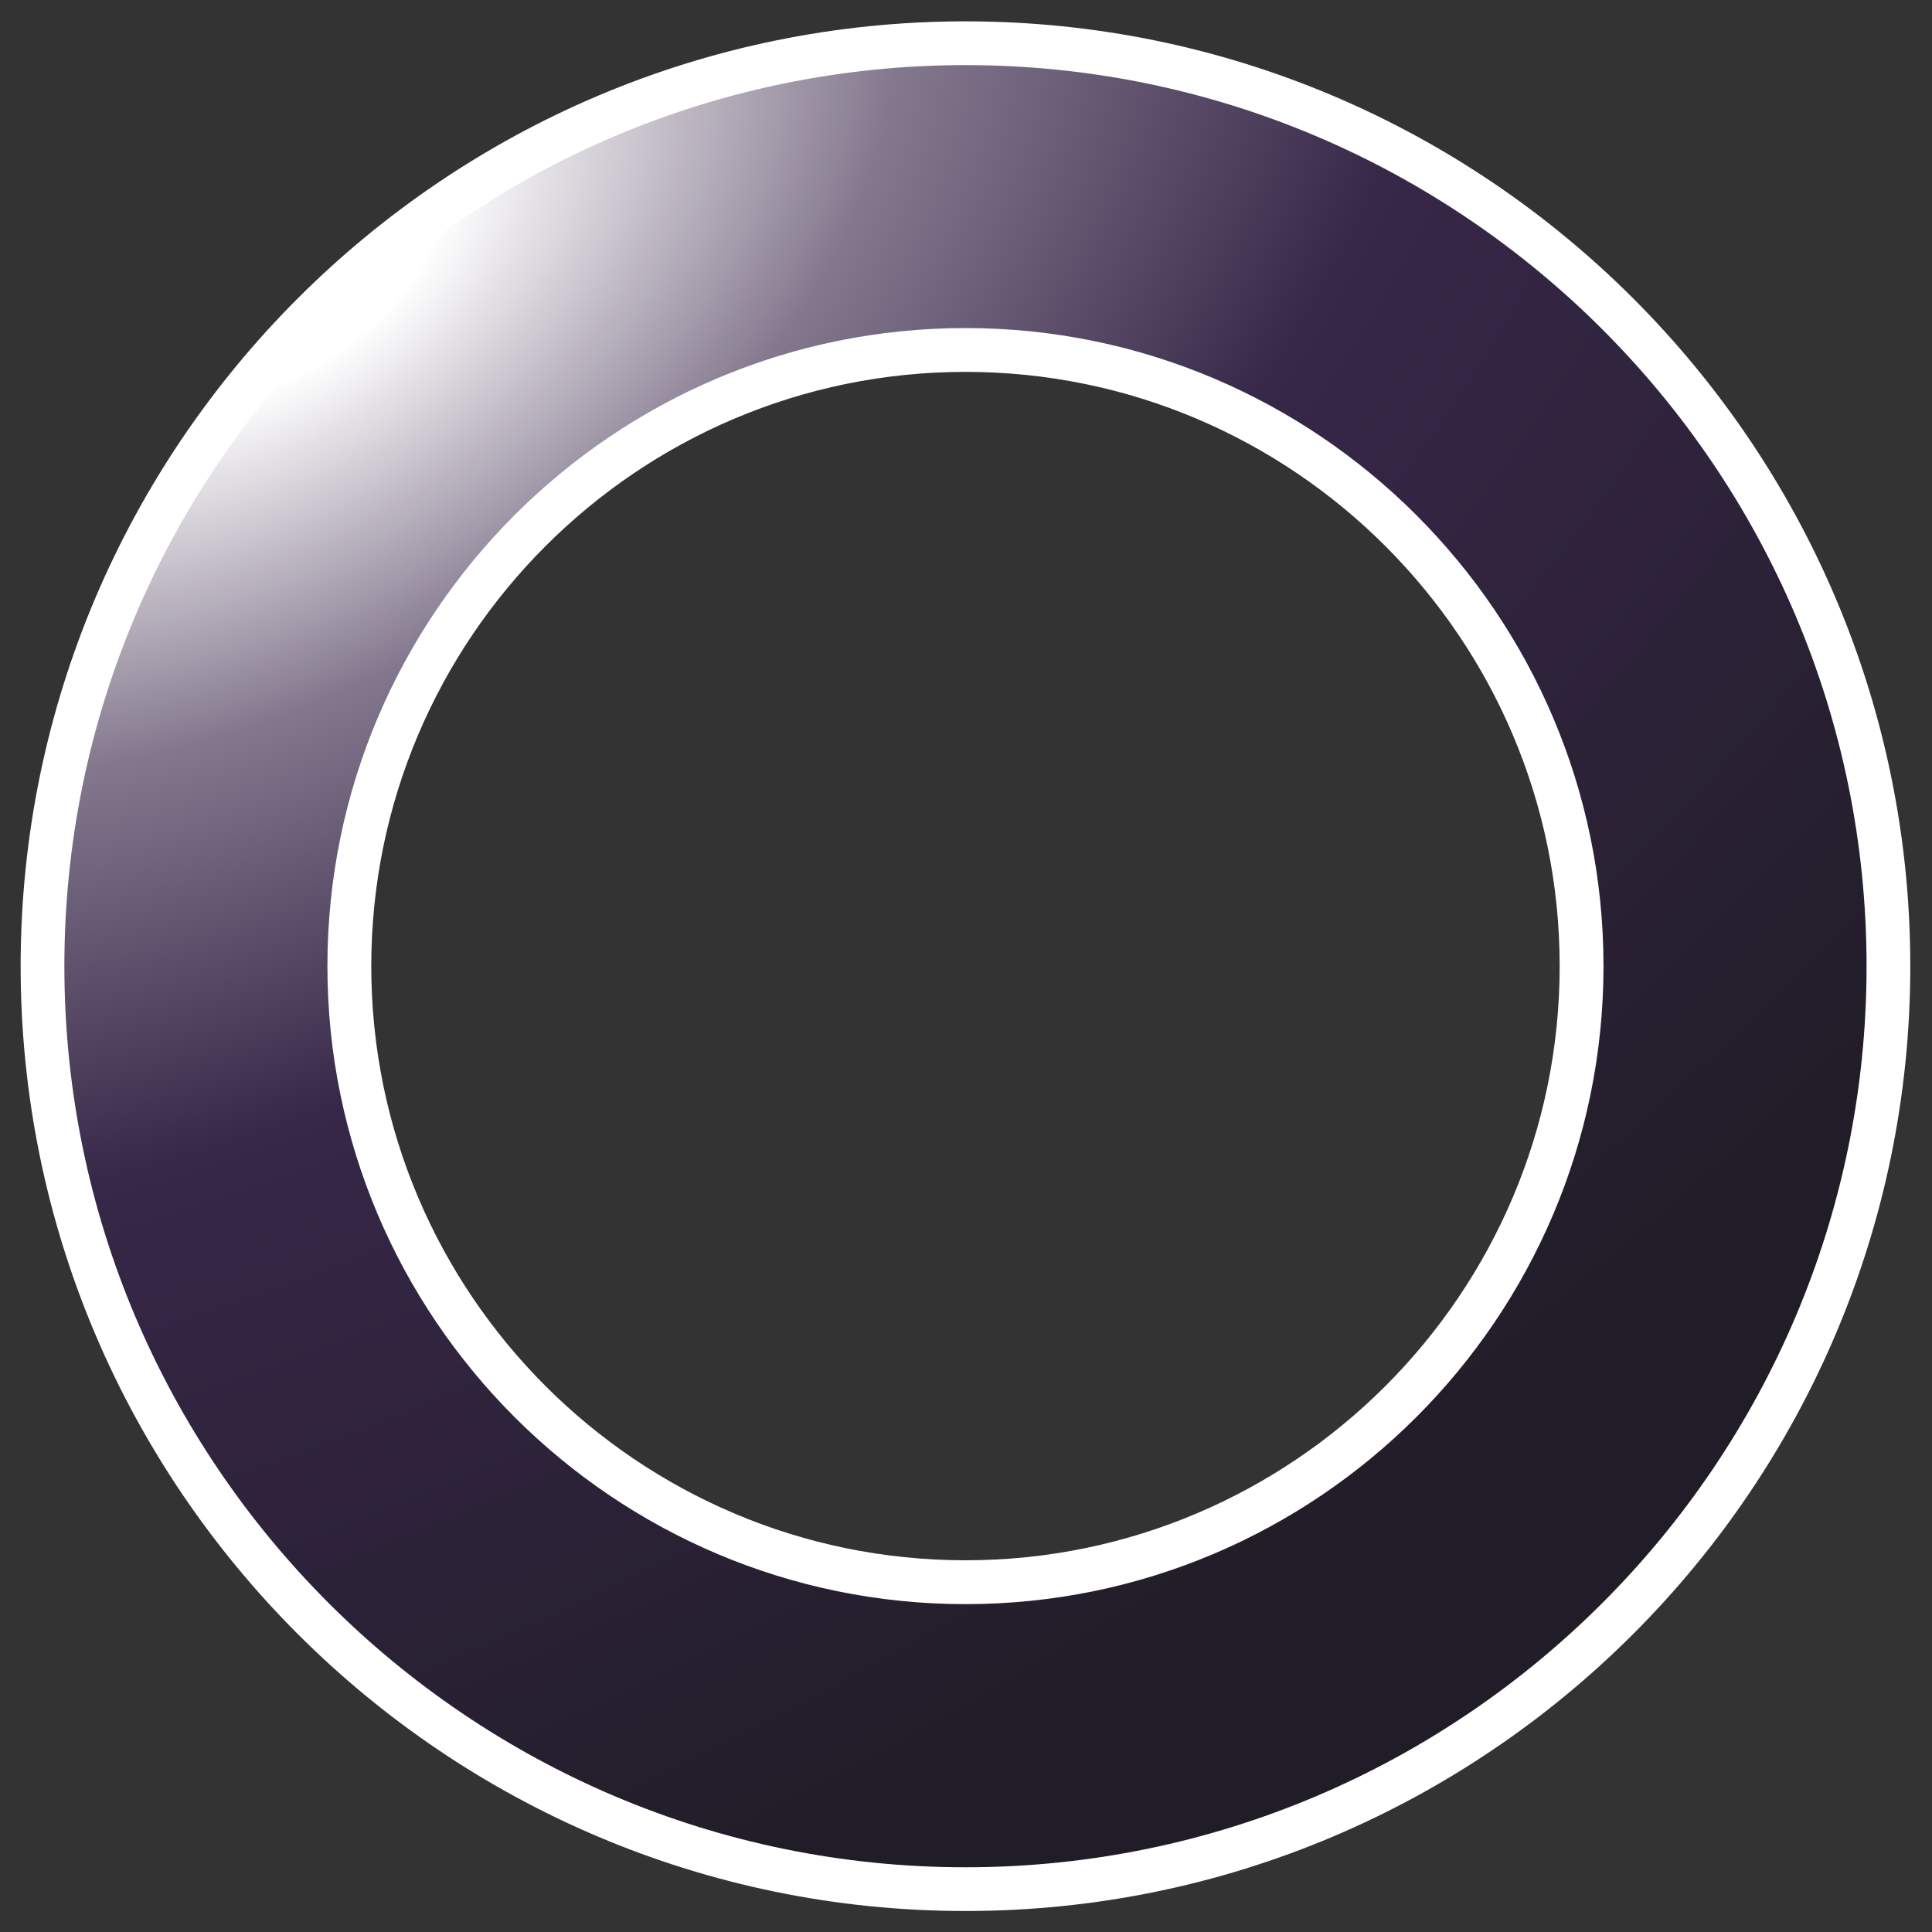
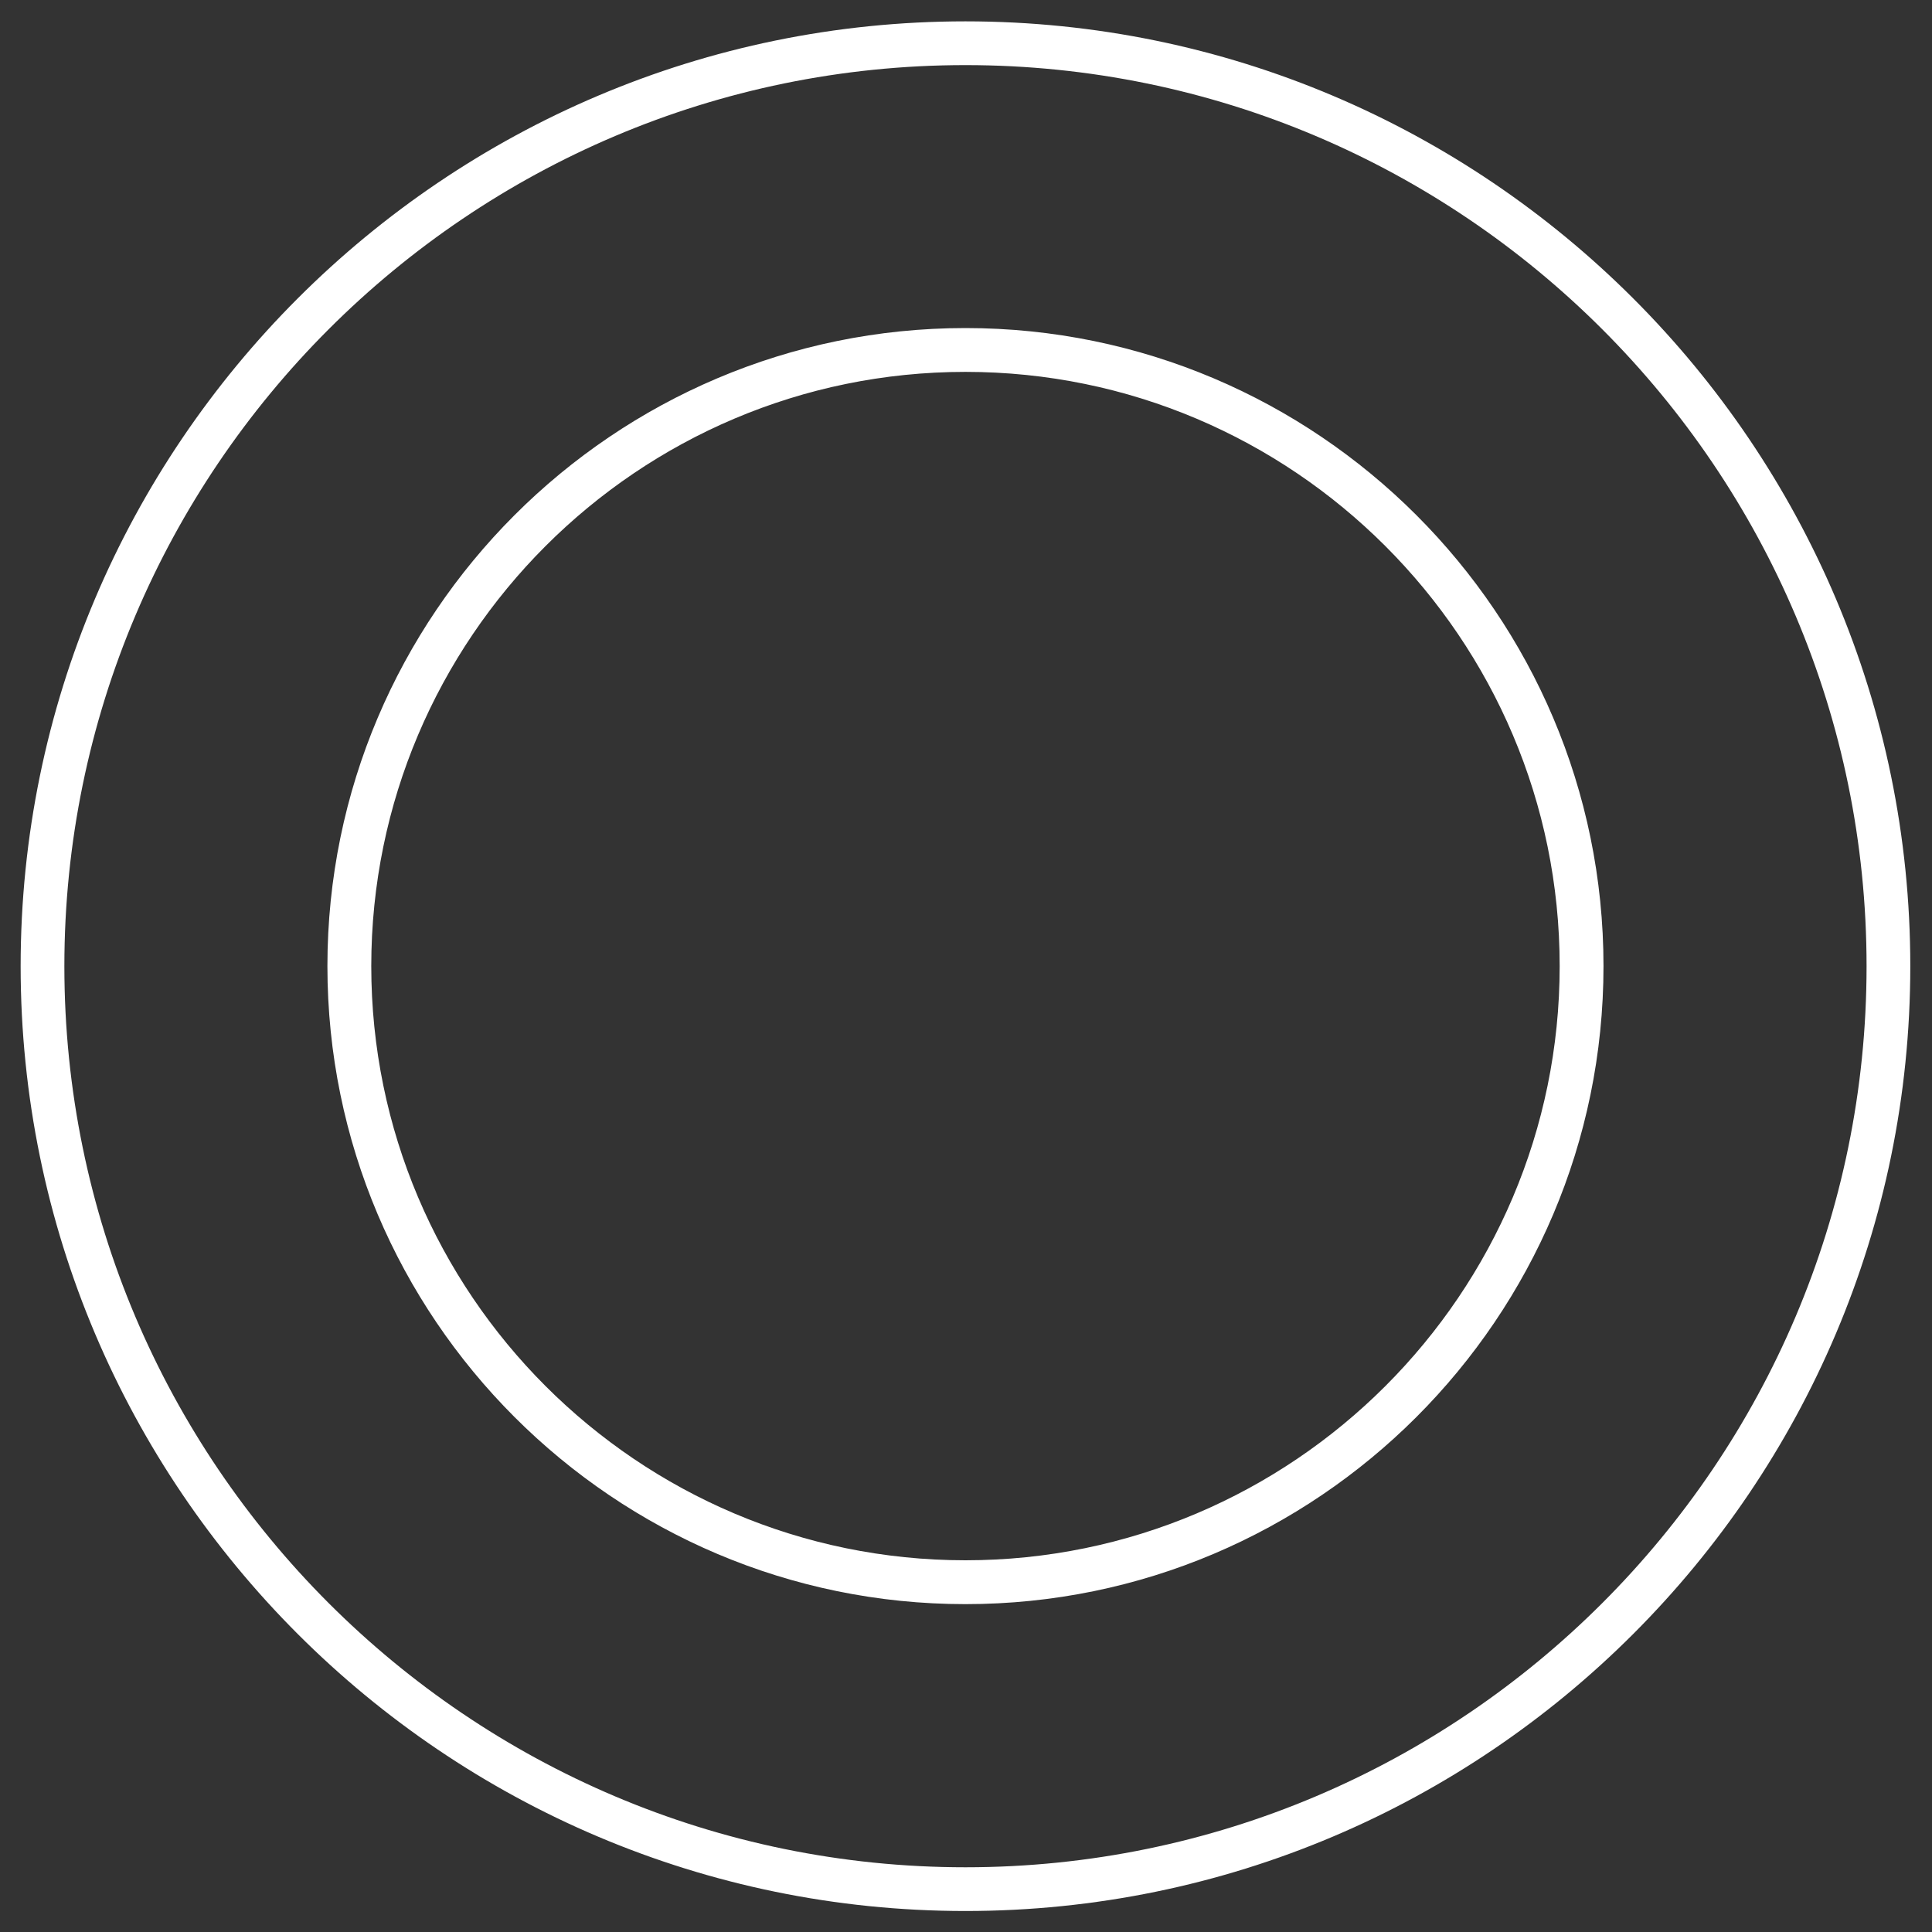
<svg xmlns="http://www.w3.org/2000/svg" width="60" height="60" viewBox="0 0 60 60" fill="none">
  <rect x="0" y="0" width="60" height="60" fill="#333333" stroke="none" />
-   <path d="M29.983 1.339C14.153 1.339 1.32 14.173 1.32 30.003C1.32 45.833 14.153 58.666 29.983 58.666C45.813 58.666 58.647 45.833 58.647 30.003C58.647 14.173 45.813 1.339 29.983 1.339ZM29.983 49.138C19.417 49.138 10.851 40.572 10.851 30.006C10.851 19.439 19.417 10.873 29.983 10.873C40.55 10.873 49.116 19.439 49.116 30.006C49.116 40.572 40.55 49.138 29.983 49.138Z" fill="url(#paint0_radial_12316_223)" />
  <path d="M29.983 59.348C13.803 59.348 0.641 46.183 0.641 30.006C0.641 13.828 13.806 0.663 29.983 0.663C46.161 0.663 59.326 13.828 59.326 30.006C59.326 46.183 46.164 59.348 29.983 59.348ZM29.983 2.022C14.554 2.022 1.999 14.576 1.999 30.006C1.999 45.435 14.554 57.99 29.983 57.99C45.413 57.99 57.968 45.435 57.968 30.006C57.968 14.576 45.413 2.022 29.983 2.022ZM29.983 49.818C19.058 49.818 10.168 40.928 10.168 30.003C10.168 19.078 19.058 10.188 29.983 10.188C40.909 10.188 49.798 19.078 49.798 30.003C49.798 40.928 40.909 49.818 29.983 49.818ZM29.983 11.549C19.807 11.549 11.53 19.829 11.53 30.003C11.53 40.177 19.809 48.456 29.983 48.456C40.157 48.456 48.437 40.177 48.437 30.003C48.437 19.829 40.157 11.549 29.983 11.549Z" fill="white" />
  <defs>
    <radialGradient id="paint0_radial_12316_223" cx="0" cy="0" r="1" gradientUnits="userSpaceOnUse" gradientTransform="translate(8.755 7.144) rotate(-32.78) scale(130.276 78.166)">
      <stop stop-color="white" />
      <stop offset="0.05" stop-color="white" />
      <stop offset="0.17" stop-color="#84788E" />
      <stop offset="0.32" stop-color="#372748" />
      <stop offset="0.66" stop-color="#211D28" />
    </radialGradient>
  </defs>
</svg>